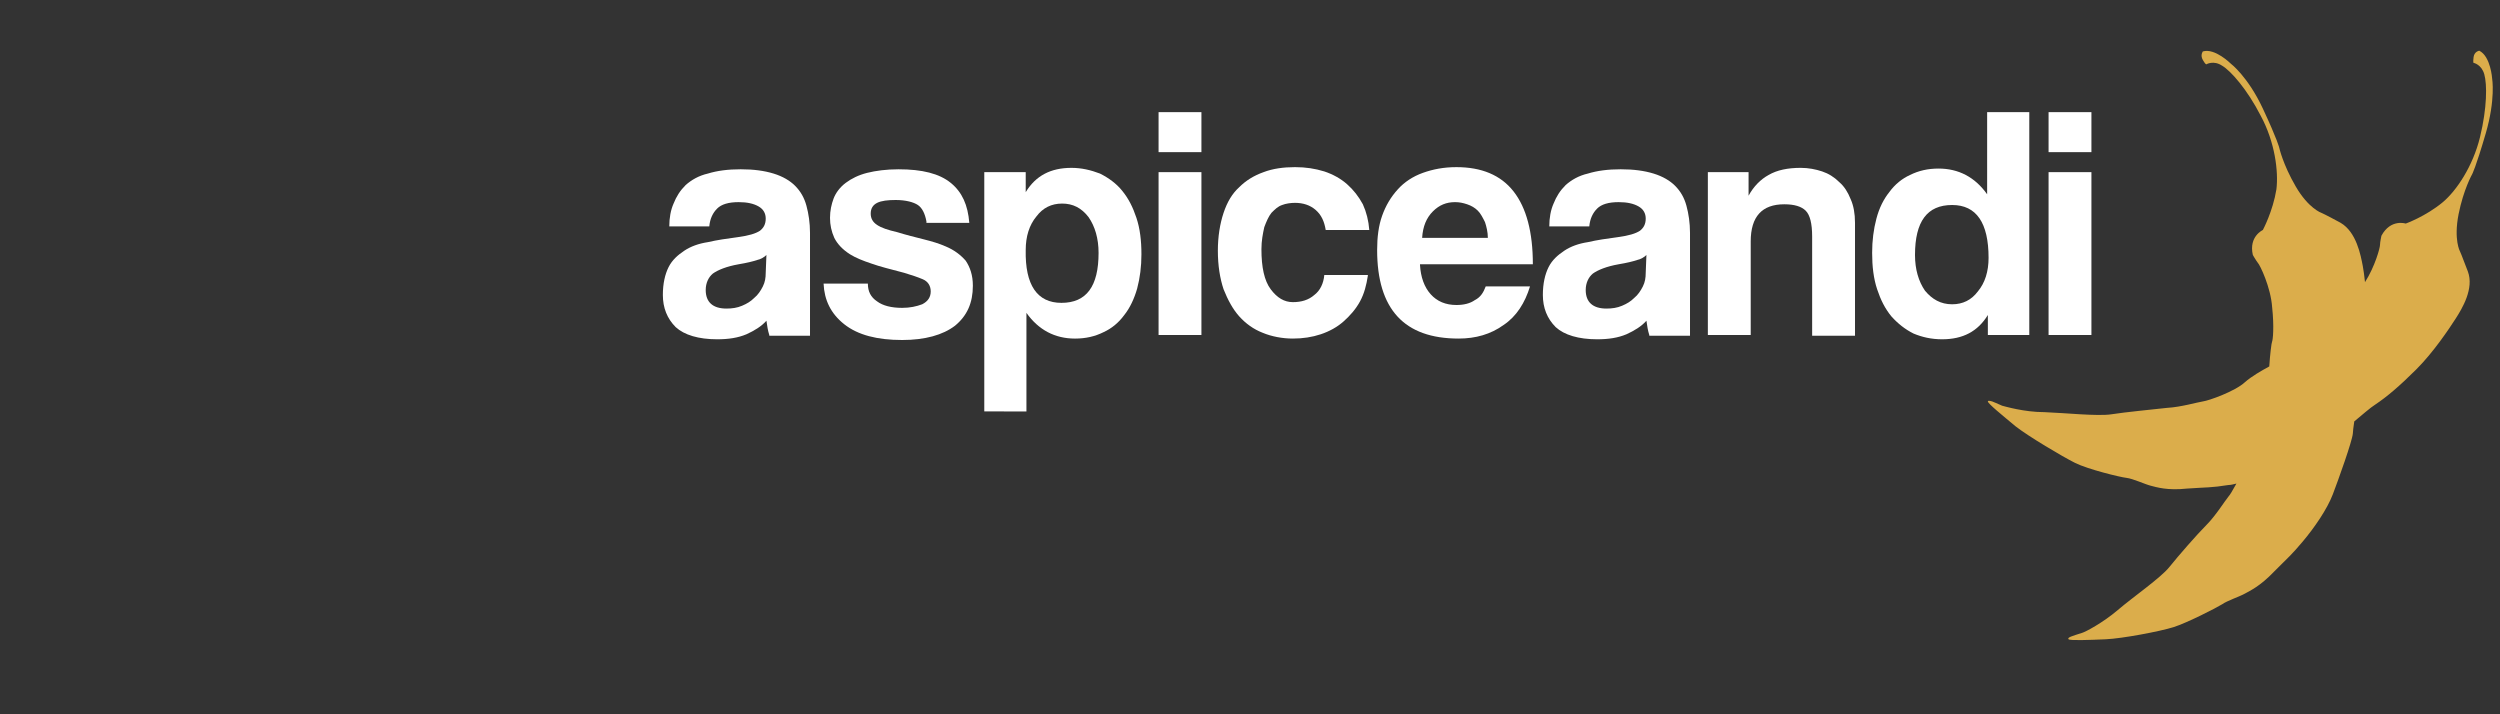
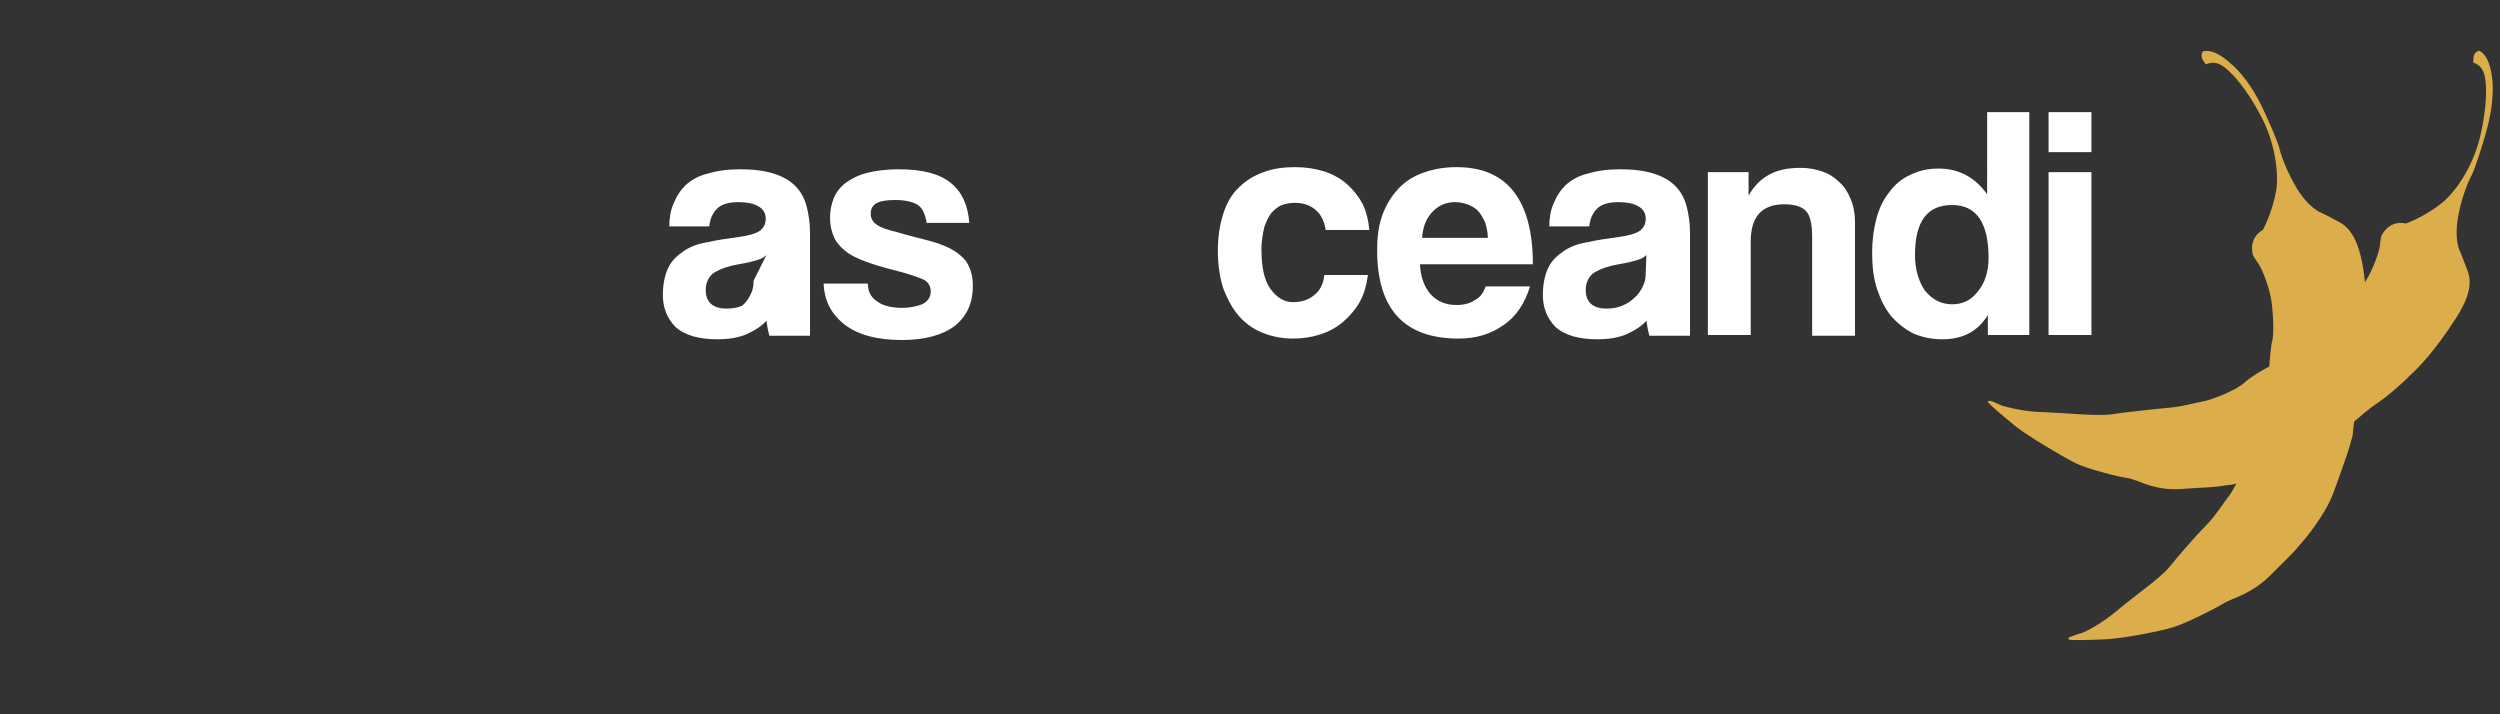
<svg xmlns="http://www.w3.org/2000/svg" version="1.1" id="Calque_1" x="0px" y="0px" viewBox="0 0 350 100" style="enable-background:new 0 0 350 100;" xml:space="preserve">
  <rect x="0" y="0" width="350" height="100" fill="#333333" stroke="none" />
  <style type="text/css">
	.st0{fill:#FFFFFF;}
	.st1{fill:#DBAD4B;}
</style>
  <g>
-     <path class="st0" d="M107.7,46.9c-0.2-0.6-0.3-1.3-0.4-2c-0.7,0.8-1.7,1.4-2.8,1.9c-1.2,0.5-2.5,0.7-4.1,0.7   c-2.6,0-4.6-0.6-5.8-1.7c-1.2-1.2-1.8-2.7-1.8-4.5c0-1.6,0.3-2.9,0.8-3.9c0.5-1,1.3-1.7,2.2-2.3c0.9-0.6,2-1,3.3-1.2   c1.3-0.3,2.7-0.5,4.2-0.7c1.5-0.2,2.5-0.5,3.1-0.9c0.5-0.4,0.8-0.9,0.8-1.7c0-0.7-0.3-1.3-1-1.7c-0.7-0.4-1.6-0.6-2.8-0.6   c-1.4,0-2.4,0.3-3,0.9c-0.6,0.6-1,1.4-1.1,2.5h-5.6c0-1.2,0.2-2.3,0.6-3.2c0.4-1,0.9-1.8,1.7-2.6c0.8-0.7,1.8-1.3,3.1-1.6   c1.3-0.4,2.8-0.6,4.6-0.6c1.8,0,3.3,0.2,4.6,0.6c1.3,0.4,2.3,1,3,1.7c0.8,0.8,1.3,1.7,1.6,2.8c0.3,1.1,0.5,2.4,0.5,3.8v14.4H107.7z    M107.3,35.7c-0.3,0.3-0.8,0.6-1.3,0.7c-0.6,0.2-1.4,0.4-2.6,0.6c-1.7,0.3-2.9,0.8-3.6,1.3c-0.6,0.5-1,1.3-1,2.3   c0,1.7,1,2.6,2.9,2.6c0.8,0,1.5-0.1,2.2-0.4c0.7-0.3,1.2-0.6,1.7-1.1c0.5-0.4,0.9-1,1.2-1.6c0.3-0.6,0.4-1.2,0.4-1.9L107.3,35.7z" />
+     <path class="st0" d="M107.7,46.9c-0.2-0.6-0.3-1.3-0.4-2c-0.7,0.8-1.7,1.4-2.8,1.9c-1.2,0.5-2.5,0.7-4.1,0.7   c-2.6,0-4.6-0.6-5.8-1.7c-1.2-1.2-1.8-2.7-1.8-4.5c0-1.6,0.3-2.9,0.8-3.9c0.5-1,1.3-1.7,2.2-2.3c0.9-0.6,2-1,3.3-1.2   c1.3-0.3,2.7-0.5,4.2-0.7c1.5-0.2,2.5-0.5,3.1-0.9c0.5-0.4,0.8-0.9,0.8-1.7c0-0.7-0.3-1.3-1-1.7c-0.7-0.4-1.6-0.6-2.8-0.6   c-1.4,0-2.4,0.3-3,0.9c-0.6,0.6-1,1.4-1.1,2.5h-5.6c0-1.2,0.2-2.3,0.6-3.2c0.4-1,0.9-1.8,1.7-2.6c0.8-0.7,1.8-1.3,3.1-1.6   c1.3-0.4,2.8-0.6,4.6-0.6c1.8,0,3.3,0.2,4.6,0.6c1.3,0.4,2.3,1,3,1.7c0.8,0.8,1.3,1.7,1.6,2.8c0.3,1.1,0.5,2.4,0.5,3.8v14.4H107.7z    M107.3,35.7c-0.3,0.3-0.8,0.6-1.3,0.7c-0.6,0.2-1.4,0.4-2.6,0.6c-1.7,0.3-2.9,0.8-3.6,1.3c-0.6,0.5-1,1.3-1,2.3   c0,1.7,1,2.6,2.9,2.6c0.8,0,1.5-0.1,2.2-0.4c0.5-0.4,0.9-1,1.2-1.6c0.3-0.6,0.4-1.2,0.4-1.9L107.3,35.7z" />
    <path class="st0" d="M129.7,31c-0.2-1.1-0.6-1.9-1.2-2.3c-0.6-0.4-1.7-0.7-3.1-0.7c-1.1,0-2,0.1-2.6,0.4c-0.6,0.3-0.9,0.8-0.9,1.5   c0,0.7,0.3,1.2,0.9,1.6c0.6,0.4,1.5,0.7,2.8,1c1.3,0.4,2.5,0.7,3.7,1c1.2,0.3,2.2,0.6,3.1,1c1.2,0.5,2.1,1.2,2.8,2   c0.6,0.9,1,2,1,3.5c0,2.4-0.8,4.2-2.5,5.6c-1.7,1.3-4.2,2-7.4,2c-3.5,0-6.2-0.7-8.1-2.2c-1.9-1.5-2.8-3.4-2.9-5.7h6.2   c0,1.1,0.4,1.9,1.3,2.5c0.8,0.6,2,0.9,3.5,0.9c1.1,0,2-0.2,2.8-0.5c0.8-0.4,1.2-1,1.2-1.8c0-0.8-0.4-1.4-1.1-1.7   c-0.7-0.3-1.6-0.6-2.6-0.9c-1.9-0.5-3.5-0.9-4.6-1.3c-1.2-0.4-2.2-0.8-3-1.3c-1.1-0.7-1.8-1.5-2.2-2.3c-0.4-0.9-0.6-1.8-0.6-2.8   c0-1,0.2-1.9,0.5-2.7c0.3-0.8,0.9-1.6,1.7-2.2c0.8-0.6,1.8-1.1,3-1.4c1.2-0.3,2.7-0.5,4.4-0.5c3.3,0,5.7,0.6,7.3,1.9   c1.6,1.3,2.4,3.1,2.6,5.6H129.7z" />
-     <path class="st0" d="M137.8,57.7V24.1h5.8l0,2.8c1.4-2.3,3.5-3.4,6.4-3.4c1.4,0,2.7,0.3,4,0.8c1.2,0.6,2.3,1.4,3.1,2.4   c0.9,1.1,1.5,2.3,2,3.8c0.5,1.5,0.7,3.2,0.7,5.1c0,1.7-0.2,3.3-0.6,4.8c-0.4,1.4-1,2.7-1.8,3.7c-0.8,1.1-1.8,1.9-2.9,2.4   c-1.2,0.6-2.5,0.9-4,0.9c-2.8,0-5.1-1.2-6.8-3.6v13.8H137.8z M148.6,42.4c3.5,0,5.2-2.3,5.2-7c0-2-0.5-3.7-1.4-5   c-1-1.3-2.2-1.9-3.7-1.9c-1.5,0-2.7,0.6-3.6,1.8c-1,1.2-1.5,2.8-1.5,4.7C143.5,39.9,145.2,42.4,148.6,42.4z" />
-     <path class="st0" d="M162.2,21.3v-5.6h6v5.6H162.2z M162.2,46.9V24.1h6v22.8H162.2z" />
    <path class="st0" d="M191.5,38.6c-0.2,1.3-0.5,2.5-1.1,3.6c-0.6,1.1-1.4,2-2.3,2.8c-0.9,0.8-2,1.4-3.2,1.8   c-1.2,0.4-2.5,0.6-3.9,0.6c-1.5,0-3-0.3-4.2-0.8c-1.3-0.5-2.4-1.3-3.3-2.3c-0.9-1-1.6-2.3-2.2-3.8c-0.5-1.5-0.8-3.3-0.8-5.4   c0-2,0.3-3.8,0.8-5.3c0.5-1.5,1.2-2.7,2.2-3.6c0.9-0.9,2-1.6,3.4-2.1c1.3-0.5,2.8-0.7,4.4-0.7c1.5,0,2.8,0.2,4.1,0.6   c1.2,0.4,2.3,1,3.2,1.8c0.9,0.8,1.6,1.7,2.2,2.8c0.5,1.1,0.8,2.3,0.9,3.6h-6.1c-0.2-1.2-0.6-2.1-1.4-2.8c-0.8-0.7-1.8-1-2.9-1   c-0.6,0-1.3,0.1-1.8,0.3c-0.6,0.2-1,0.6-1.5,1.1c-0.4,0.5-0.7,1.2-1,2c-0.2,0.9-0.4,1.9-0.4,3.1c0,2.5,0.4,4.4,1.3,5.6   c0.9,1.2,1.9,1.8,3.1,1.8c1.2,0,2.2-0.3,3-1c0.8-0.6,1.3-1.6,1.4-2.8H191.5z" />
    <path class="st0" d="M198.8,37.1c0.1,1.7,0.6,3.1,1.5,4.1c0.9,1,2.1,1.5,3.6,1.5c1,0,1.9-0.2,2.6-0.7c0.8-0.4,1.2-1.1,1.5-1.9h6.2   c-0.7,2.3-1.9,4.2-3.7,5.4c-1.8,1.3-3.9,1.9-6.3,1.9c-7.6,0-11.4-4.1-11.4-12.4c0-1.8,0.2-3.4,0.7-4.8c0.5-1.4,1.2-2.6,2.2-3.7   c0.9-1,2.1-1.8,3.5-2.3c1.4-0.5,2.9-0.8,4.7-0.8c3.5,0,6.2,1.1,8,3.4c1.8,2.3,2.7,5.7,2.7,10.2H198.8z M208.3,33.3   c0-0.8-0.2-1.6-0.4-2.2c-0.3-0.6-0.6-1.2-1-1.6c-0.4-0.4-0.9-0.7-1.5-0.9c-0.6-0.2-1.1-0.3-1.7-0.3c-1.2,0-2.2,0.4-3.1,1.3   c-0.9,0.9-1.4,2.1-1.5,3.7H208.3z" />
    <path class="st0" d="M230.9,46.9c-0.2-0.6-0.3-1.3-0.4-2c-0.7,0.8-1.7,1.4-2.8,1.9c-1.2,0.5-2.5,0.7-4.1,0.7   c-2.6,0-4.6-0.6-5.8-1.7c-1.2-1.2-1.8-2.7-1.8-4.5c0-1.6,0.3-2.9,0.8-3.9c0.5-1,1.3-1.7,2.2-2.3c0.9-0.6,2-1,3.3-1.2   c1.3-0.3,2.7-0.5,4.2-0.7c1.5-0.2,2.5-0.5,3.1-0.9c0.5-0.4,0.8-0.9,0.8-1.7c0-0.7-0.3-1.3-1-1.7c-0.7-0.4-1.6-0.6-2.8-0.6   c-1.4,0-2.4,0.3-3,0.9c-0.6,0.6-1,1.4-1.1,2.5h-5.6c0-1.2,0.2-2.3,0.6-3.2c0.4-1,0.9-1.8,1.7-2.6c0.8-0.7,1.8-1.3,3.1-1.6   c1.3-0.4,2.8-0.6,4.6-0.6c1.8,0,3.3,0.2,4.6,0.6c1.3,0.4,2.3,1,3,1.7c0.8,0.8,1.3,1.7,1.6,2.8c0.3,1.1,0.5,2.4,0.5,3.8v14.4H230.9z    M230.5,35.7c-0.3,0.3-0.8,0.6-1.3,0.7c-0.6,0.2-1.4,0.4-2.6,0.6c-1.7,0.3-2.9,0.8-3.6,1.3c-0.6,0.5-1,1.3-1,2.3   c0,1.7,1,2.6,2.9,2.6c0.8,0,1.5-0.1,2.2-0.4c0.7-0.3,1.2-0.6,1.7-1.1c0.5-0.4,0.9-1,1.2-1.6c0.3-0.6,0.4-1.2,0.4-1.9L230.5,35.7z" />
    <path class="st0" d="M253.7,46.9V33.1c0-1.8-0.3-3-0.9-3.6c-0.6-0.6-1.6-0.9-3-0.9c-3.1,0-4.7,1.7-4.7,5.2v13.1h-6V24.1h5.7v3.3   c0.7-1.3,1.7-2.3,2.8-2.9c1.2-0.7,2.7-1,4.5-1c1.1,0,2.1,0.2,3,0.5c0.9,0.3,1.7,0.8,2.4,1.5c0.7,0.6,1.2,1.4,1.6,2.4   c0.4,0.9,0.6,2,0.6,3.3v15.8H253.7z" />
    <path class="st0" d="M278.3,46.9l0-2.8c-1.4,2.3-3.5,3.4-6.4,3.4c-1.5,0-2.8-0.3-4-0.8c-1.2-0.6-2.2-1.4-3.1-2.4   c-0.9-1.1-1.5-2.3-2-3.8c-0.5-1.5-0.7-3.2-0.7-5.1c0-1.7,0.2-3.3,0.6-4.8s1-2.7,1.8-3.7c0.8-1.1,1.8-1.9,2.9-2.4   c1.2-0.6,2.5-0.9,4-0.9c2.8,0,5.1,1.2,6.8,3.6V15.7h5.9v31.2H278.3z M273.3,42.6c1.5,0,2.7-0.6,3.6-1.8c1-1.2,1.5-2.8,1.5-4.7   c0-4.9-1.7-7.4-5.1-7.4c-3.5,0-5.2,2.3-5.2,7c0,2,0.5,3.7,1.4,5C270.5,41.9,271.7,42.6,273.3,42.6z" />
    <path class="st0" d="M286.8,21.3v-5.6h6v5.6H286.8z M286.8,46.9V24.1h6v22.8H286.8z" />
  </g>
  <path class="st1" d="M348.9,11c0,0-0.2-3.1-1.8-3.9c0,0-0.7,0.1-0.8,0.9s0,0.8,0,0.8s1.1,0.2,1.5,1.6s0.4,4.7-0.6,8.8  s-3.3,7.5-5.2,9.1c-2.4,2-5.2,3-5.2,3s-2.1-0.7-3.4,1.7c0,0-0.2,0.9-0.2,1.3c0,0.4-0.7,3-2.1,5.2c-0.1-0.9-0.2-1.7-0.3-2.2  c-0.3-1.6-0.9-4.8-3.1-6.1c-2.2-1.2-2.7-1.4-2.7-1.4s-1.8-0.6-3.6-3.7c-1.8-3.1-2.3-5.4-2.3-5.4s-0.2-1-2.3-5.5  c-2.1-4.5-4.5-6.3-4.5-6.3s-2.2-2.2-3.9-1.7c0,0-0.4,0.5,0,1.2c0.4,0.7,0.5,0.6,0.5,0.6s1-0.6,2.2,0.2c1.2,0.7,3.5,3.3,5.4,7  c2,3.7,2.5,7.8,2.2,10.3c-0.5,3.1-1.9,5.7-1.9,5.7s-2,0.9-1.4,3.5c0,0,0.4,0.7,0.7,1.1c0.3,0.3,1.8,3.4,2,6.2c0.3,2.8,0.1,4.6,0,4.8  c-0.1,0.2-0.3,1.9-0.4,3.5c-1.1,0.6-2.5,1.4-3.4,2.2c-1.4,1.3-5.1,2.6-5.9,2.7c-0.7,0.1-3.1,0.8-5,0.9c-1.8,0.2-5.9,0.6-7.8,0.9  s-6.6-0.2-9.4-0.3c-2.8,0-5.5-0.8-5.9-0.9c-0.4-0.2-1.4-0.6-1.4-0.6s-0.6-0.2-0.6,0c0,0.3,2.1,2,3.9,3.5c1.8,1.4,6.5,4.2,8.3,5.1  s6.3,2,7.2,2.1s2.6,0.9,3.4,1.1c0.8,0.2,2.3,0.7,5.1,0.4c2.8-0.2,3.3-0.1,5.8-0.5c0.3,0,0.7-0.1,1.1-0.2c-0.5,0.9-0.9,1.6-1.1,1.8  c-0.5,0.6-1.8,2.7-3.1,4c-1.3,1.3-4,4.4-5.2,5.9c-1.2,1.5-5.1,4.2-7.2,6c-2.1,1.8-4.6,3.1-5,3.2c-0.4,0.1-1.5,0.5-1.5,0.5  s-0.6,0.2-0.4,0.4c0.2,0.2,2.9,0.1,5.2,0c2.3-0.1,7.6-1.1,9.5-1.7c1.9-0.6,6-2.7,6.8-3.2c0.7-0.5,2.5-1.1,3.2-1.5  c0.7-0.4,2.1-1,4.1-3.1c2-2,2.4-2.3,4-4.2s3.4-4.5,4.2-6.6c0.8-2.1,2.7-7.4,2.8-8.5c0-0.3,0.1-1,0.2-1.7c1.1-0.9,2.2-1.9,3-2.4  c1.5-1,3.3-2.5,5.7-4.9c2.4-2.4,4.6-5.7,5.5-7.1c0.9-1.4,2.6-4.2,1.7-6.6s-1.1-2.8-1.1-2.8s-0.9-1.6-0.2-5.2  c0.7-3.5,1.9-5.6,1.9-5.6s0.5-0.9,1.9-5.7S348.9,11,348.9,11z" />
</svg>